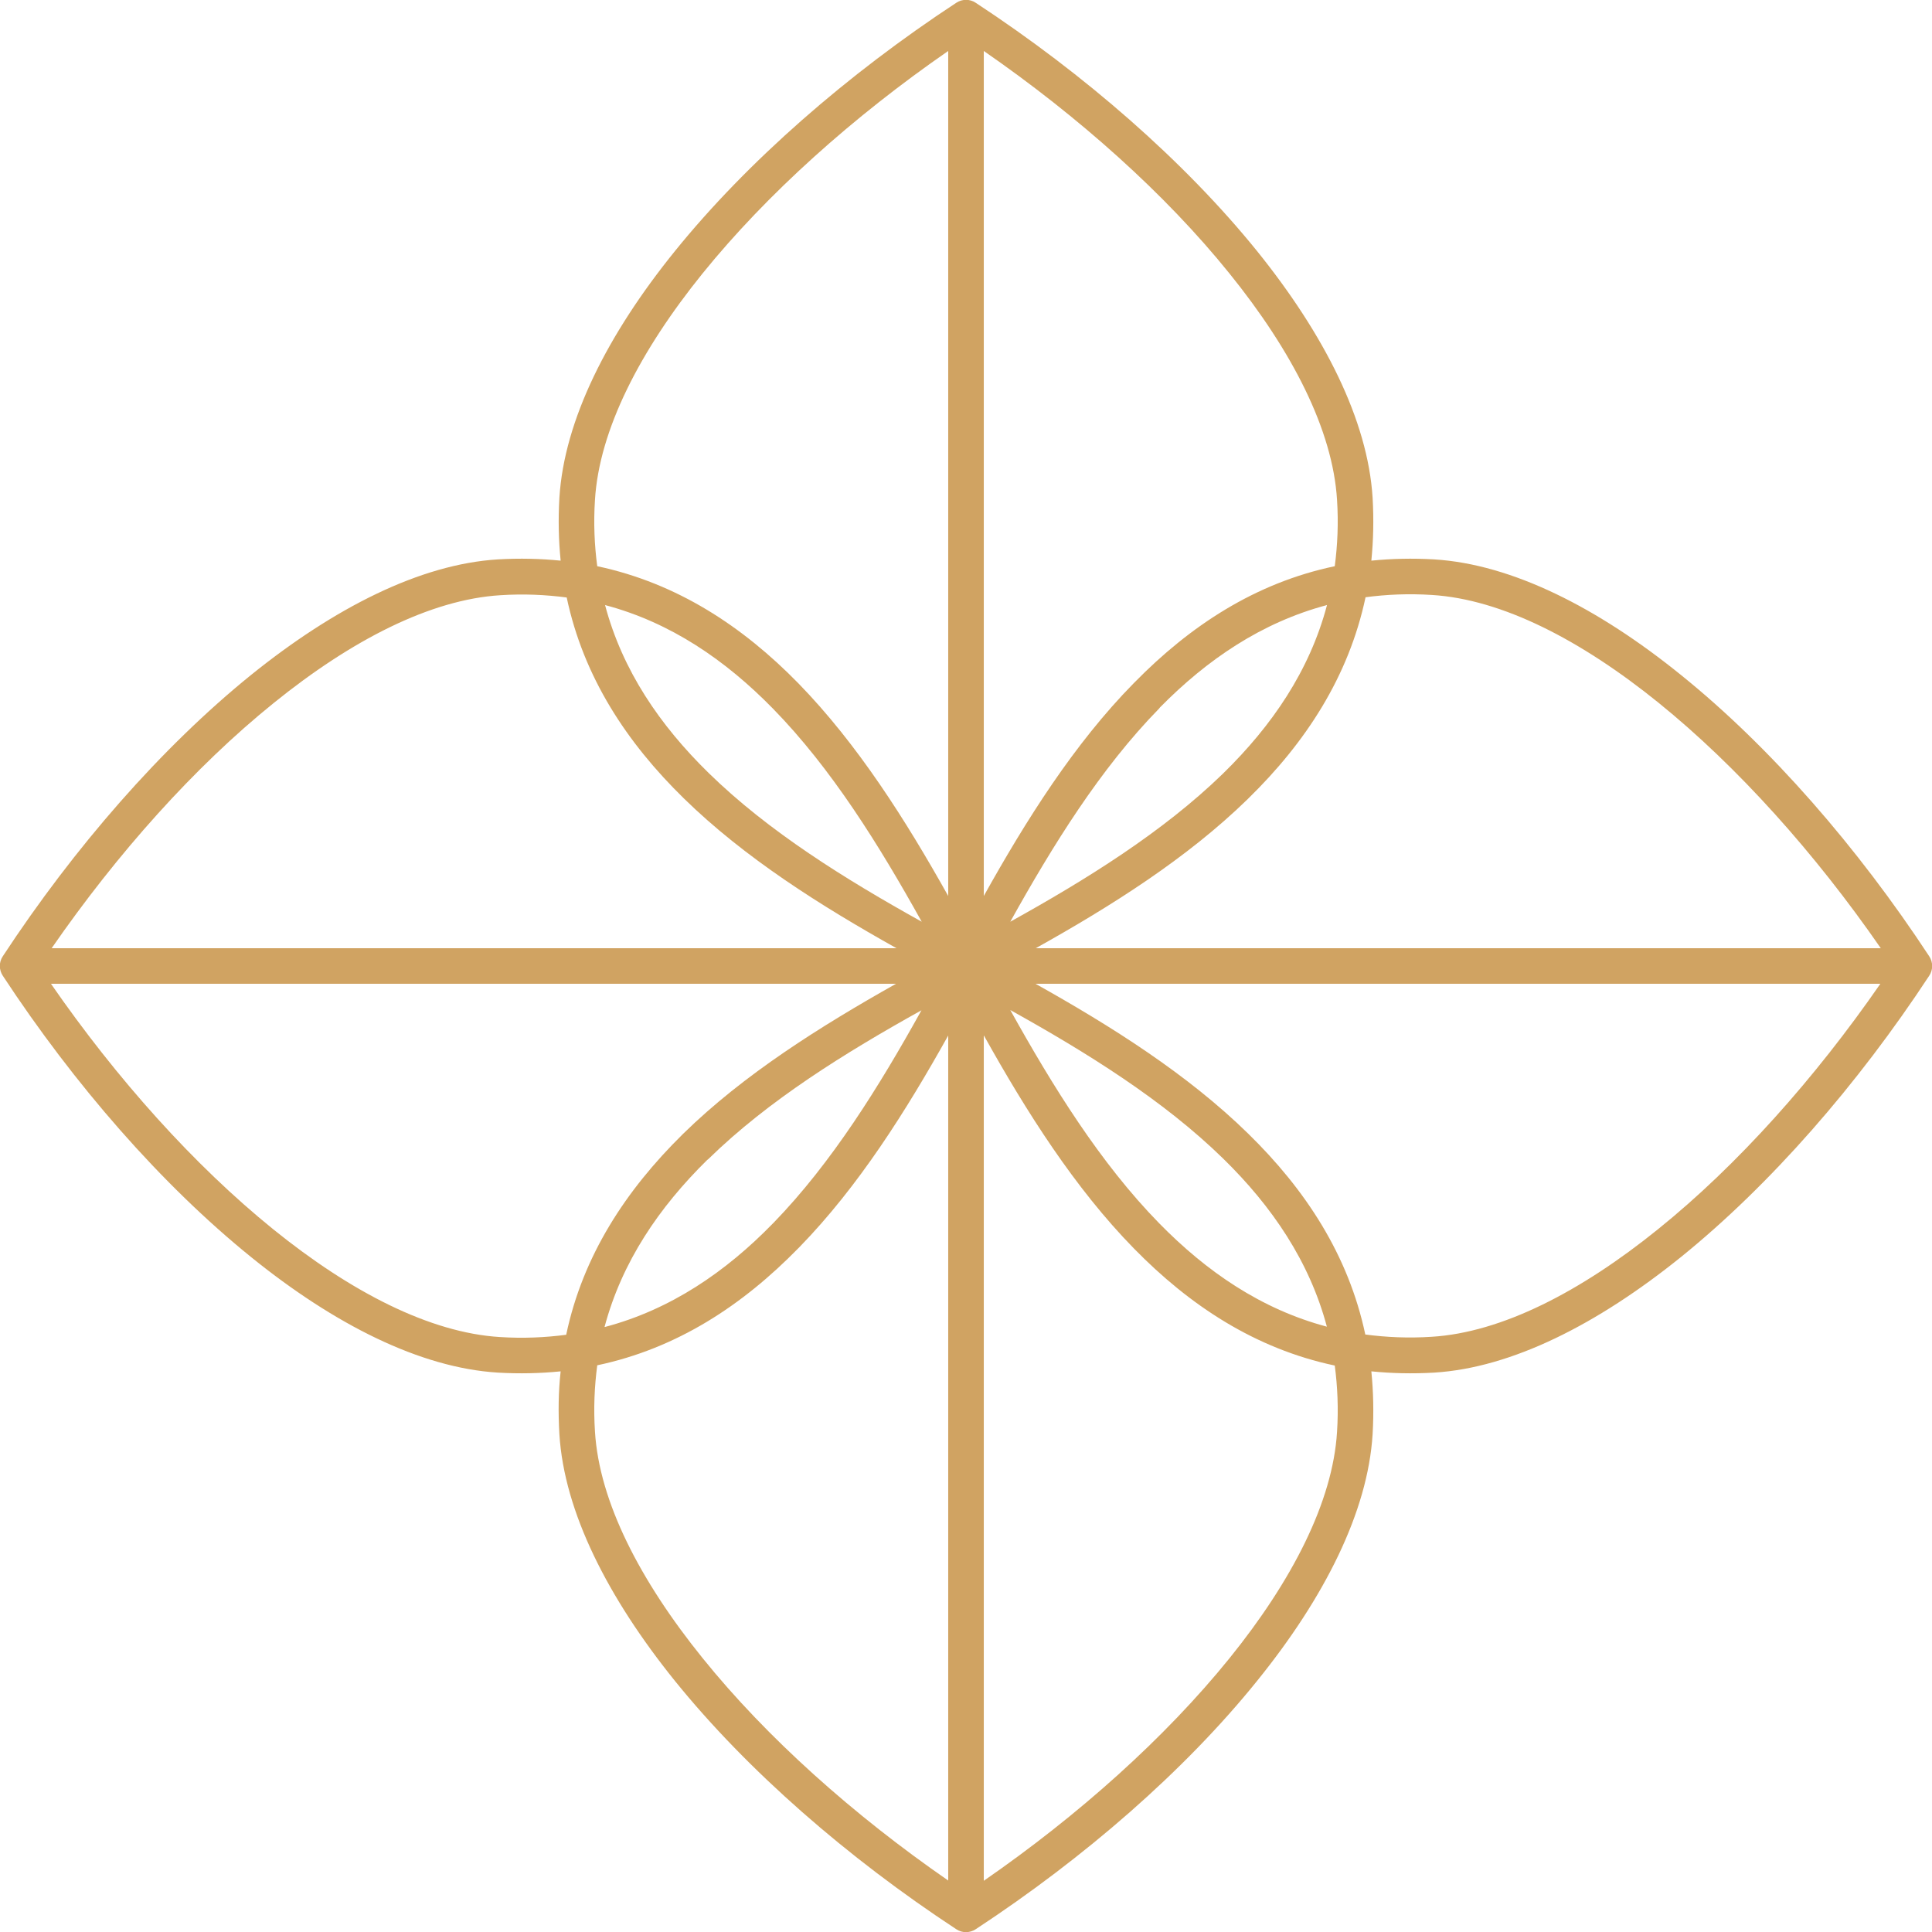
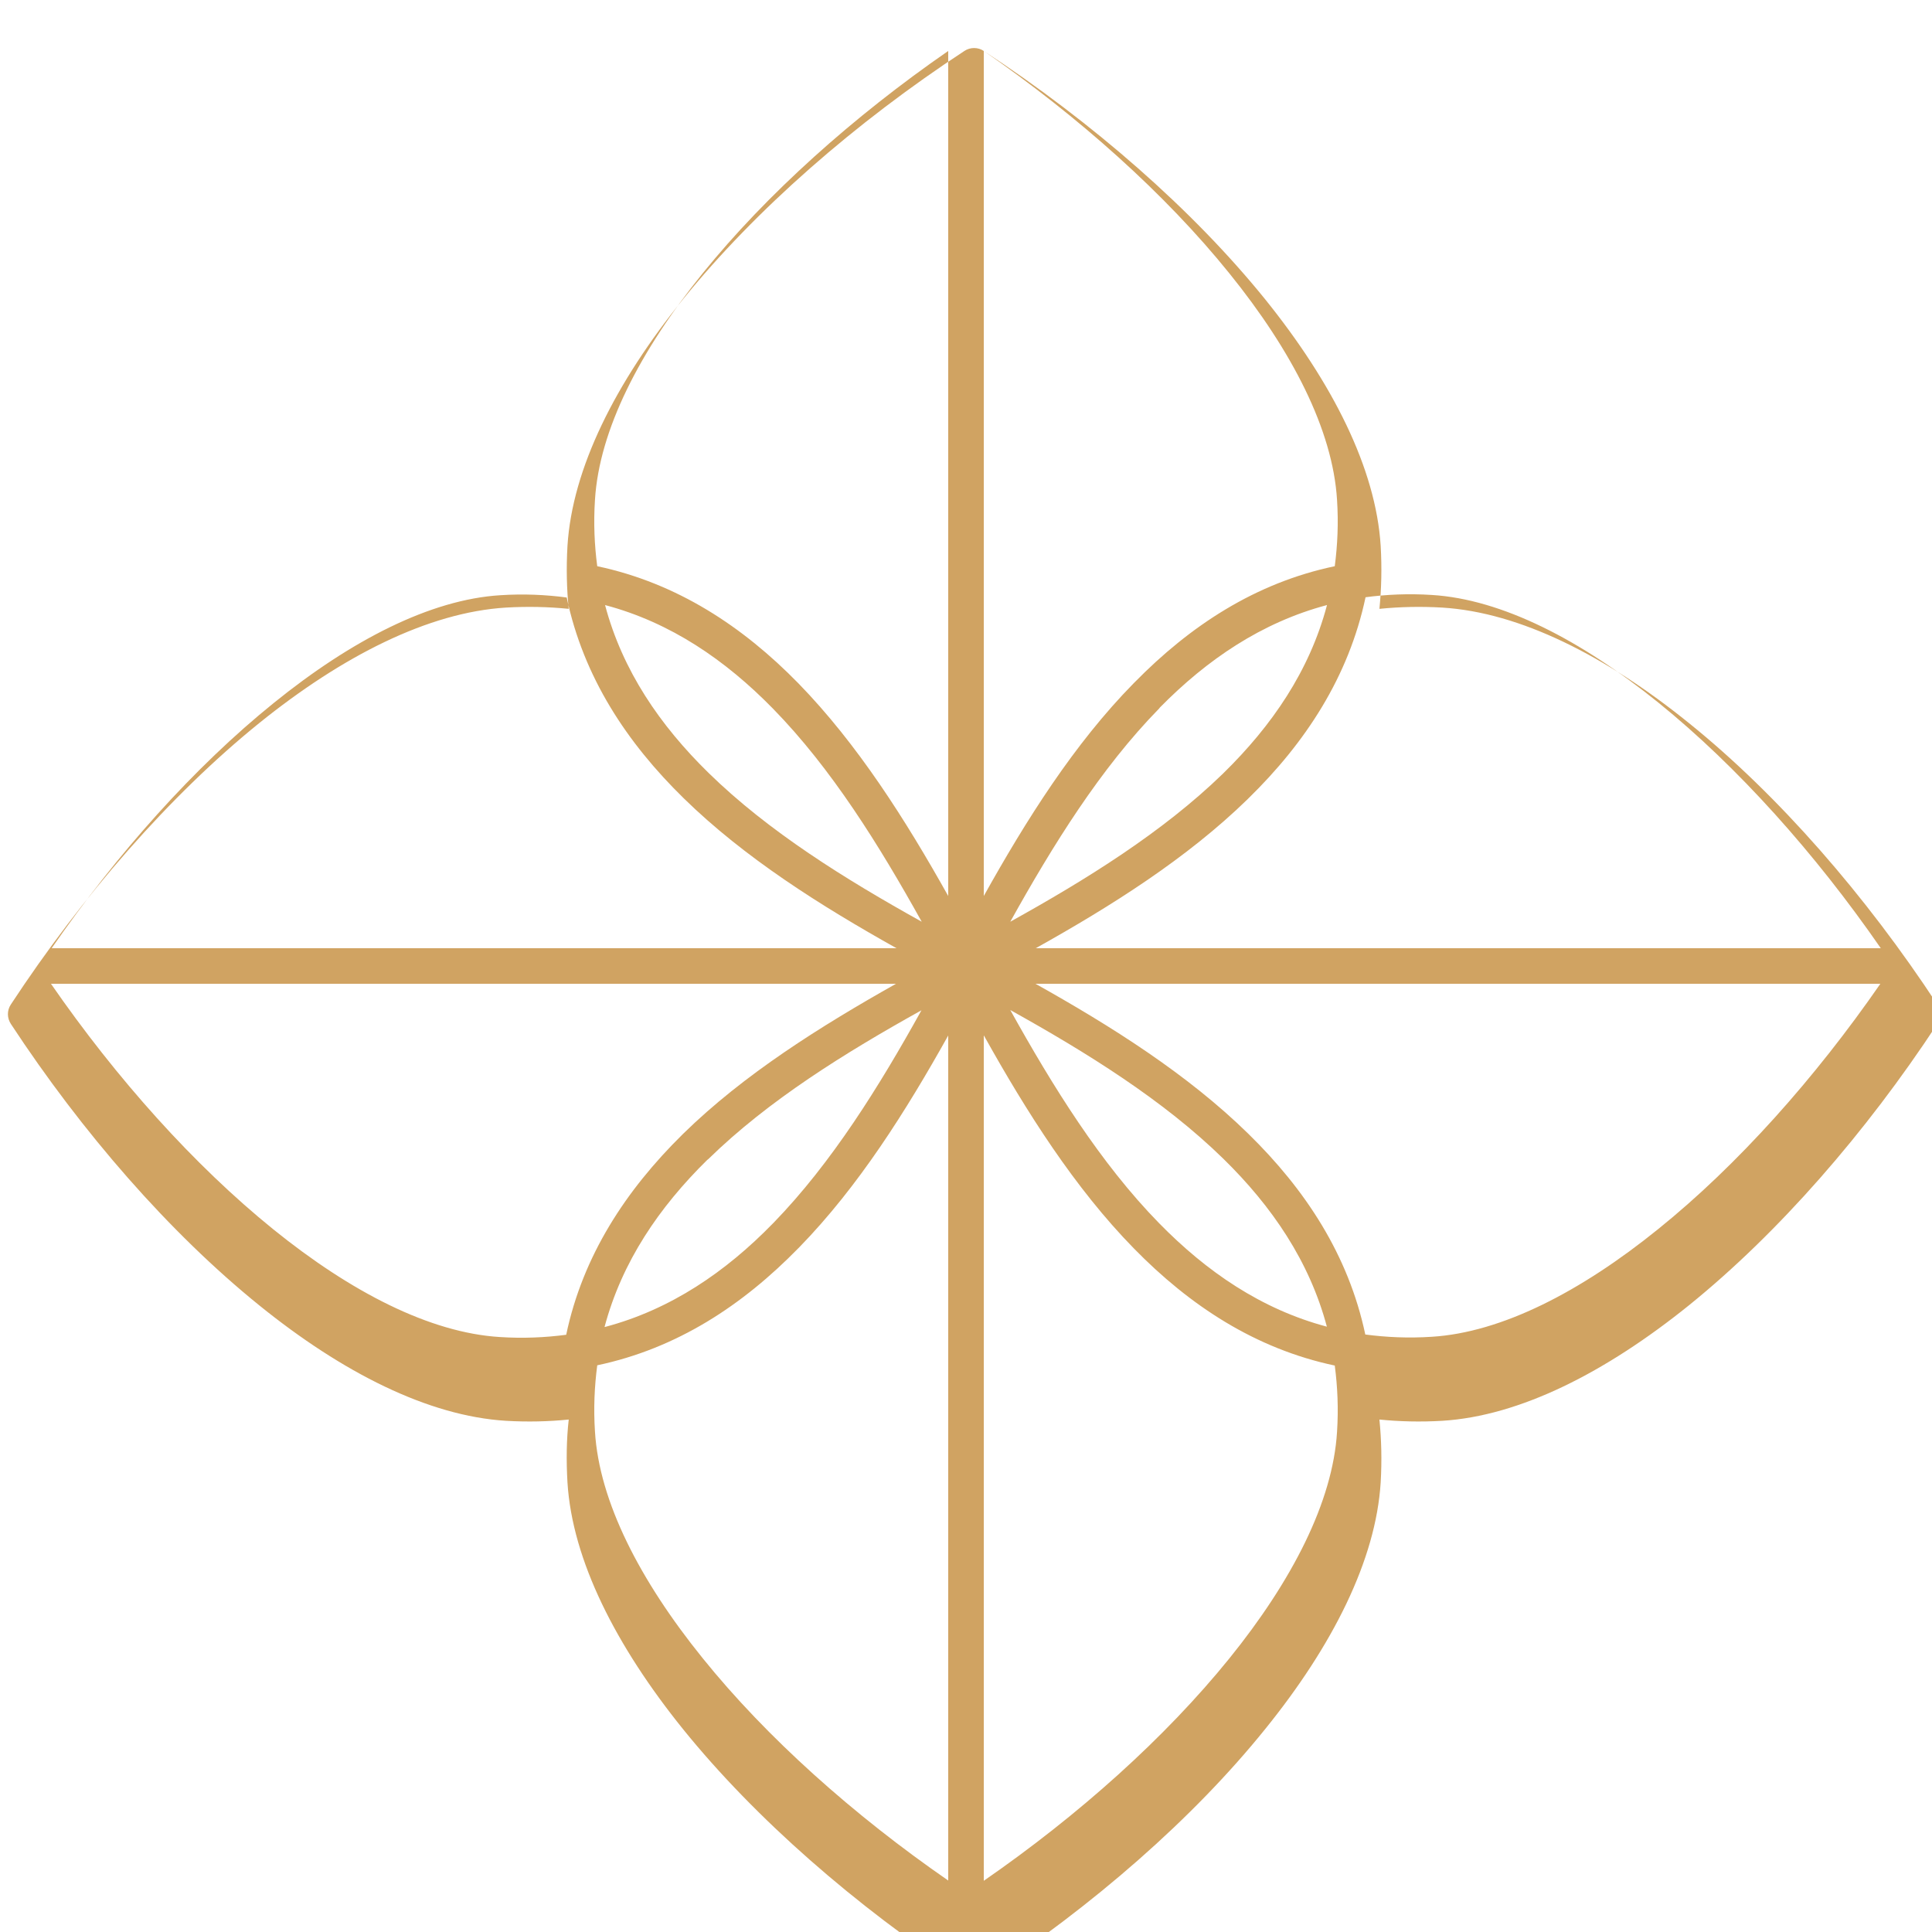
<svg xmlns="http://www.w3.org/2000/svg" xml:space="preserve" width="28.652mm" height="28.652mm" version="1.1" style="shape-rendering:geometricPrecision; text-rendering:geometricPrecision; image-rendering:optimizeQuality; fill-rule:evenodd; clip-rule:evenodd" viewBox="0 0 76.57 76.57">
  <defs>
    <style type="text/css"> .fil0 {fill:#D0A362;fill-rule:nonzero} </style>
  </defs>
  <g id="Слой_x0020_1">
-     <path class="fil0" d="M52.59 23.98c-2.59,0.69 -4.75,2.16 -6.62,4.06l-0.03 0.04c-2.33,2.38 -4.22,5.43 -5.9,8.45 3.01,-1.67 6.04,-3.55 8.42,-5.86l0.03 -0.03c1.92,-1.88 3.41,-4.05 4.1,-6.65zm0 28.61c-0.69,-2.6 -2.18,-4.78 -4.1,-6.66 -2.38,-2.33 -5.43,-4.22 -8.45,-5.9 1.68,3.02 3.57,6.07 5.9,8.45 1.88,1.92 4.05,3.41 6.65,4.1zm-16.06 -16.06c-1.68,-3.02 -3.57,-6.07 -5.9,-8.45 -1.88,-1.92 -4.05,-3.41 -6.65,-4.1 0.69,2.6 2.18,4.77 4.1,6.65 2.38,2.33 5.43,4.22 8.45,5.9zm-12.55 16.06c2.6,-0.69 4.78,-2.18 6.65,-4.1l0.03 -0.03c2.31,-2.38 4.19,-5.41 5.86,-8.42 -3.02,1.68 -6.07,3.57 -8.45,5.9l-0.04 0.03c-1.9,1.87 -3.38,4.03 -4.07,6.62zm11.54 -13.6l-33.5 0c2.6,3.76 5.67,7.19 8.81,9.73 3.08,2.49 6.21,4.1 8.98,4.27 0.92,0.06 1.8,0.02 2.63,-0.09 0.66,-3.14 2.37,-5.73 4.6,-7.93l0.04 -0.04c2.4,-2.35 5.43,-4.25 8.43,-5.94zm39.02 0l-33.5 0c3,1.68 6.02,3.58 8.43,5.94 2.26,2.21 3.97,4.8 4.64,7.96 0.84,0.11 1.71,0.15 2.63,0.09 2.77,-0.17 5.9,-1.78 8.98,-4.27 3.14,-2.53 6.21,-5.97 8.81,-9.73zm-33.49 -1.41l33.49 0c-2.6,-3.76 -5.67,-7.19 -8.81,-9.73 -3.08,-2.49 -6.21,-4.1 -8.98,-4.27 -0.92,-0.06 -1.8,-0.02 -2.63,0.09 -0.67,3.16 -2.38,5.76 -4.64,7.97l-0.04 0.04c-2.4,2.34 -5.4,4.23 -8.39,5.9zm-39.02 0l33.5 0c-3,-1.68 -6.02,-3.58 -8.43,-5.94 -2.26,-2.21 -3.97,-4.8 -4.64,-7.96 -0.84,-0.11 -1.71,-0.15 -2.63,-0.09 -2.77,0.17 -5.9,1.78 -8.98,4.27 -3.14,2.53 -6.21,5.97 -8.81,9.73zm35.55 -2.06l0 -33.5c-3.76,2.6 -7.19,5.67 -9.73,8.81 -2.49,3.08 -4.1,6.21 -4.27,8.98 -0.06,0.92 -0.02,1.8 0.09,2.63 3.16,0.67 5.76,2.38 7.97,4.64 2.35,2.41 4.26,5.43 5.94,8.43zm0 39.02l0 -33.5c-1.67,2.99 -3.56,5.99 -5.9,8.39l-0.04 0.04c-2.21,2.26 -4.8,3.97 -7.97,4.64 -0.11,0.84 -0.15,1.71 -0.09,2.63 0.17,2.77 1.78,5.9 4.27,8.98 2.53,3.14 5.97,6.21 9.73,8.81zm1.41 -33.5l0 33.5c3.76,-2.6 7.19,-5.67 9.73,-8.81 2.49,-3.08 4.1,-6.21 4.27,-8.98 0.06,-0.92 0.02,-1.8 -0.09,-2.63 -3.16,-0.67 -5.75,-2.38 -7.96,-4.64 -2.35,-2.4 -4.26,-5.42 -5.94,-8.43zm0 -39.02l0 33.49c1.68,-3.01 3.58,-6.03 5.94,-8.43l0.04 -0.04c2.2,-2.24 4.78,-3.94 7.93,-4.6 0.11,-0.84 0.15,-1.71 0.09,-2.63 -0.17,-2.77 -1.78,-5.9 -4.27,-8.98 -2.53,-3.14 -5.97,-6.21 -9.73,-8.81zm-0.32 -1.91c4.31,2.83 8.28,6.29 11.15,9.84 2.66,3.3 4.39,6.7 4.58,9.78 0.05,0.87 0.03,1.69 -0.05,2.49 0.8,-0.08 1.63,-0.1 2.49,-0.05 3.08,0.19 6.48,1.91 9.78,4.58 3.55,2.86 7.01,6.84 9.84,11.15 0.16,0.24 0.15,0.55 0,0.77 -2.83,4.31 -6.29,8.28 -9.84,11.15 -3.3,2.66 -6.7,4.39 -9.78,4.58 -0.87,0.05 -1.69,0.03 -2.49,-0.05 0.08,0.8 0.1,1.62 0.05,2.49 -0.19,3.08 -1.91,6.48 -4.58,9.78 -2.86,3.55 -6.84,7.01 -11.15,9.84 -0.23,0.15 -0.53,0.16 -0.77,0 -4.31,-2.83 -8.28,-6.29 -11.15,-9.84 -2.66,-3.3 -4.39,-6.7 -4.58,-9.78 -0.05,-0.87 -0.04,-1.69 0.05,-2.49 -0.8,0.08 -1.62,0.1 -2.49,0.05 -3.08,-0.19 -6.48,-1.91 -9.78,-4.58 -3.55,-2.87 -7.01,-6.84 -9.84,-11.15 -0.15,-0.23 -0.16,-0.53 0,-0.77 2.83,-4.31 6.29,-8.28 9.84,-11.15 3.3,-2.66 6.7,-4.39 9.78,-4.58 0.87,-0.05 1.69,-0.03 2.49,0.05 -0.08,-0.79 -0.1,-1.62 -0.05,-2.49 0.19,-3.08 1.91,-6.48 4.58,-9.78 2.87,-3.55 6.84,-7.01 11.15,-9.84 0.24,-0.16 0.55,-0.15 0.77,0z" />
+     <path class="fil0" d="M52.59 23.98c-2.59,0.69 -4.75,2.16 -6.62,4.06l-0.03 0.04c-2.33,2.38 -4.22,5.43 -5.9,8.45 3.01,-1.67 6.04,-3.55 8.42,-5.86l0.03 -0.03c1.92,-1.88 3.41,-4.05 4.1,-6.65zm0 28.61c-0.69,-2.6 -2.18,-4.78 -4.1,-6.66 -2.38,-2.33 -5.43,-4.22 -8.45,-5.9 1.68,3.02 3.57,6.07 5.9,8.45 1.88,1.92 4.05,3.41 6.65,4.1zm-16.06 -16.06c-1.68,-3.02 -3.57,-6.07 -5.9,-8.45 -1.88,-1.92 -4.05,-3.41 -6.65,-4.1 0.69,2.6 2.18,4.77 4.1,6.65 2.38,2.33 5.43,4.22 8.45,5.9zm-12.55 16.06c2.6,-0.69 4.78,-2.18 6.65,-4.1l0.03 -0.03c2.31,-2.38 4.19,-5.41 5.86,-8.42 -3.02,1.68 -6.07,3.57 -8.45,5.9l-0.04 0.03c-1.9,1.87 -3.38,4.03 -4.07,6.62zm11.54 -13.6l-33.5 0c2.6,3.76 5.67,7.19 8.81,9.73 3.08,2.49 6.21,4.1 8.98,4.27 0.92,0.06 1.8,0.02 2.63,-0.09 0.66,-3.14 2.37,-5.73 4.6,-7.93l0.04 -0.04c2.4,-2.35 5.43,-4.25 8.43,-5.94zm39.02 0l-33.5 0c3,1.68 6.02,3.58 8.43,5.94 2.26,2.21 3.97,4.8 4.64,7.96 0.84,0.11 1.71,0.15 2.63,0.09 2.77,-0.17 5.9,-1.78 8.98,-4.27 3.14,-2.53 6.21,-5.97 8.81,-9.73zm-33.49 -1.41l33.49 0c-2.6,-3.76 -5.67,-7.19 -8.81,-9.73 -3.08,-2.49 -6.21,-4.1 -8.98,-4.27 -0.92,-0.06 -1.8,-0.02 -2.63,0.09 -0.67,3.16 -2.38,5.76 -4.64,7.97l-0.04 0.04c-2.4,2.34 -5.4,4.23 -8.39,5.9zm-39.02 0l33.5 0c-3,-1.68 -6.02,-3.58 -8.43,-5.94 -2.26,-2.21 -3.97,-4.8 -4.64,-7.96 -0.84,-0.11 -1.71,-0.15 -2.63,-0.09 -2.77,0.17 -5.9,1.78 -8.98,4.27 -3.14,2.53 -6.21,5.97 -8.81,9.73zm35.55 -2.06l0 -33.5c-3.76,2.6 -7.19,5.67 -9.73,8.81 -2.49,3.08 -4.1,6.21 -4.27,8.98 -0.06,0.92 -0.02,1.8 0.09,2.63 3.16,0.67 5.76,2.38 7.97,4.64 2.35,2.41 4.26,5.43 5.94,8.43zm0 39.02l0 -33.5c-1.67,2.99 -3.56,5.99 -5.9,8.39l-0.04 0.04c-2.21,2.26 -4.8,3.97 -7.97,4.64 -0.11,0.84 -0.15,1.71 -0.09,2.63 0.17,2.77 1.78,5.9 4.27,8.98 2.53,3.14 5.97,6.21 9.73,8.81zm1.41 -33.5l0 33.5c3.76,-2.6 7.19,-5.67 9.73,-8.81 2.49,-3.08 4.1,-6.21 4.27,-8.98 0.06,-0.92 0.02,-1.8 -0.09,-2.63 -3.16,-0.67 -5.75,-2.38 -7.96,-4.64 -2.35,-2.4 -4.26,-5.42 -5.94,-8.43zm0 -39.02l0 33.49c1.68,-3.01 3.58,-6.03 5.94,-8.43l0.04 -0.04c2.2,-2.24 4.78,-3.94 7.93,-4.6 0.11,-0.84 0.15,-1.71 0.09,-2.63 -0.17,-2.77 -1.78,-5.9 -4.27,-8.98 -2.53,-3.14 -5.97,-6.21 -9.73,-8.81zc4.31,2.83 8.28,6.29 11.15,9.84 2.66,3.3 4.39,6.7 4.58,9.78 0.05,0.87 0.03,1.69 -0.05,2.49 0.8,-0.08 1.63,-0.1 2.49,-0.05 3.08,0.19 6.48,1.91 9.78,4.58 3.55,2.86 7.01,6.84 9.84,11.15 0.16,0.24 0.15,0.55 0,0.77 -2.83,4.31 -6.29,8.28 -9.84,11.15 -3.3,2.66 -6.7,4.39 -9.78,4.58 -0.87,0.05 -1.69,0.03 -2.49,-0.05 0.08,0.8 0.1,1.62 0.05,2.49 -0.19,3.08 -1.91,6.48 -4.58,9.78 -2.86,3.55 -6.84,7.01 -11.15,9.84 -0.23,0.15 -0.53,0.16 -0.77,0 -4.31,-2.83 -8.28,-6.29 -11.15,-9.84 -2.66,-3.3 -4.39,-6.7 -4.58,-9.78 -0.05,-0.87 -0.04,-1.69 0.05,-2.49 -0.8,0.08 -1.62,0.1 -2.49,0.05 -3.08,-0.19 -6.48,-1.91 -9.78,-4.58 -3.55,-2.87 -7.01,-6.84 -9.84,-11.15 -0.15,-0.23 -0.16,-0.53 0,-0.77 2.83,-4.31 6.29,-8.28 9.84,-11.15 3.3,-2.66 6.7,-4.39 9.78,-4.58 0.87,-0.05 1.69,-0.03 2.49,0.05 -0.08,-0.79 -0.1,-1.62 -0.05,-2.49 0.19,-3.08 1.91,-6.48 4.58,-9.78 2.87,-3.55 6.84,-7.01 11.15,-9.84 0.24,-0.16 0.55,-0.15 0.77,0z" />
  </g>
</svg>